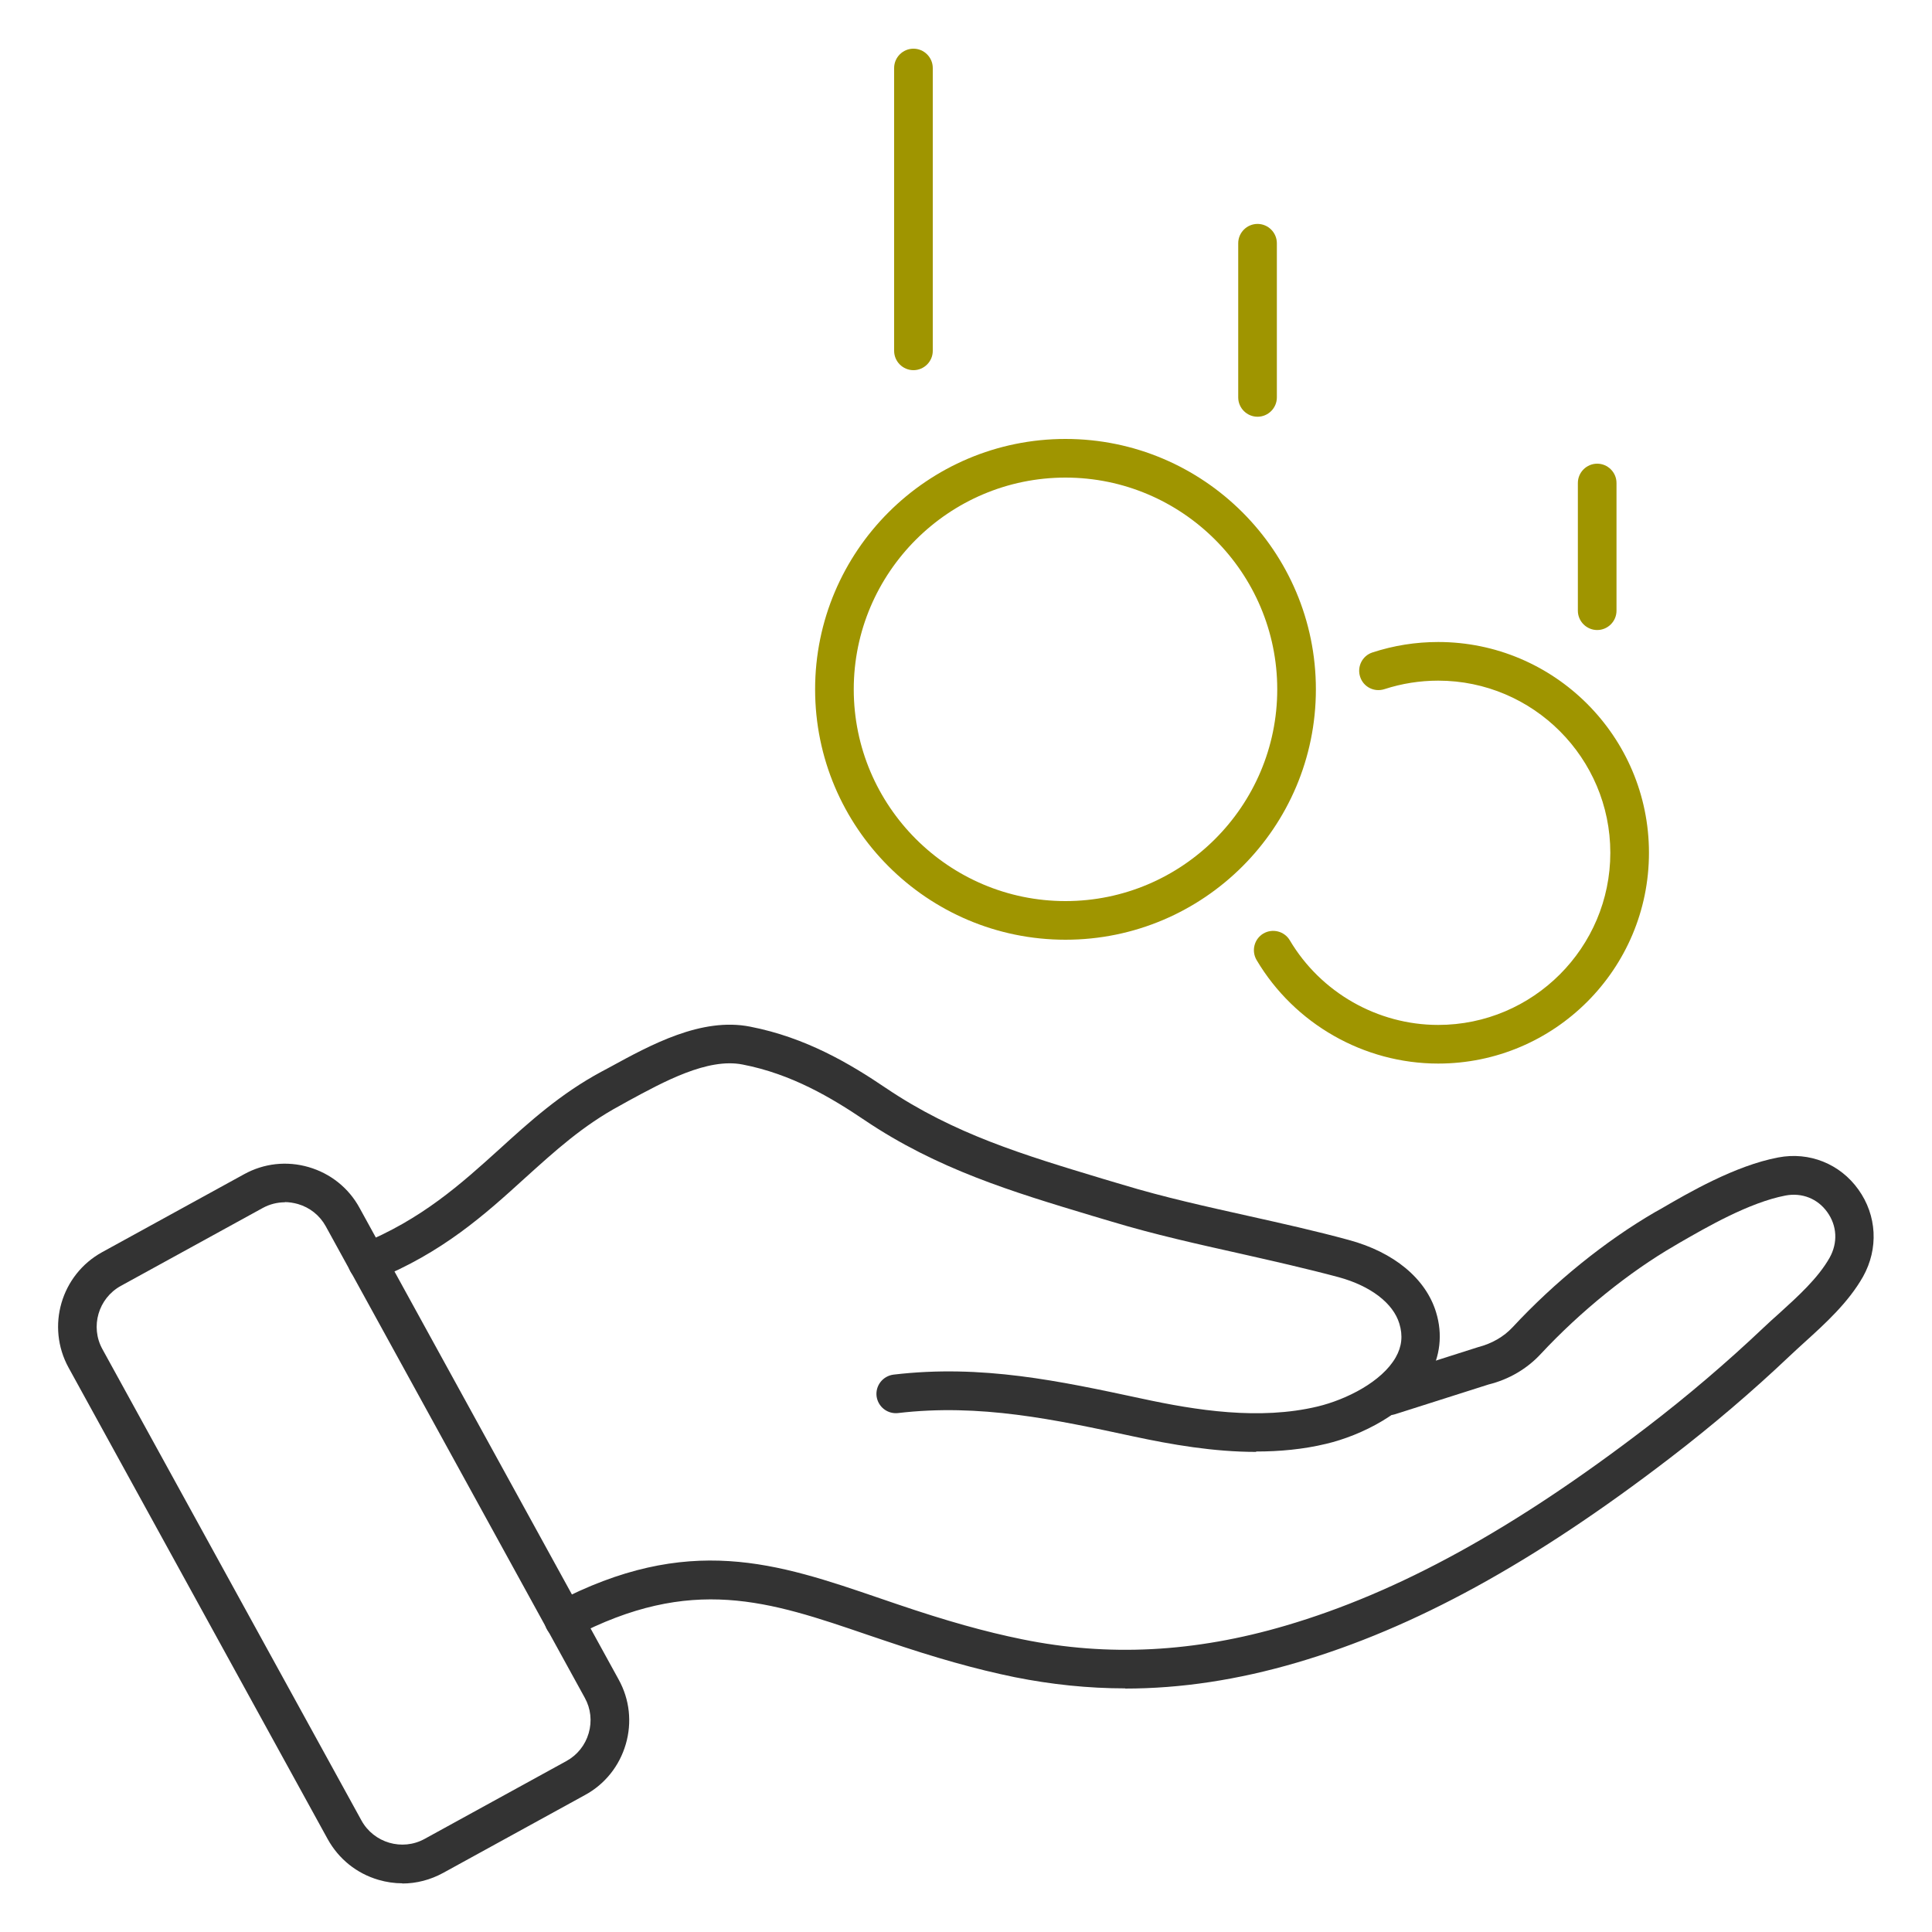
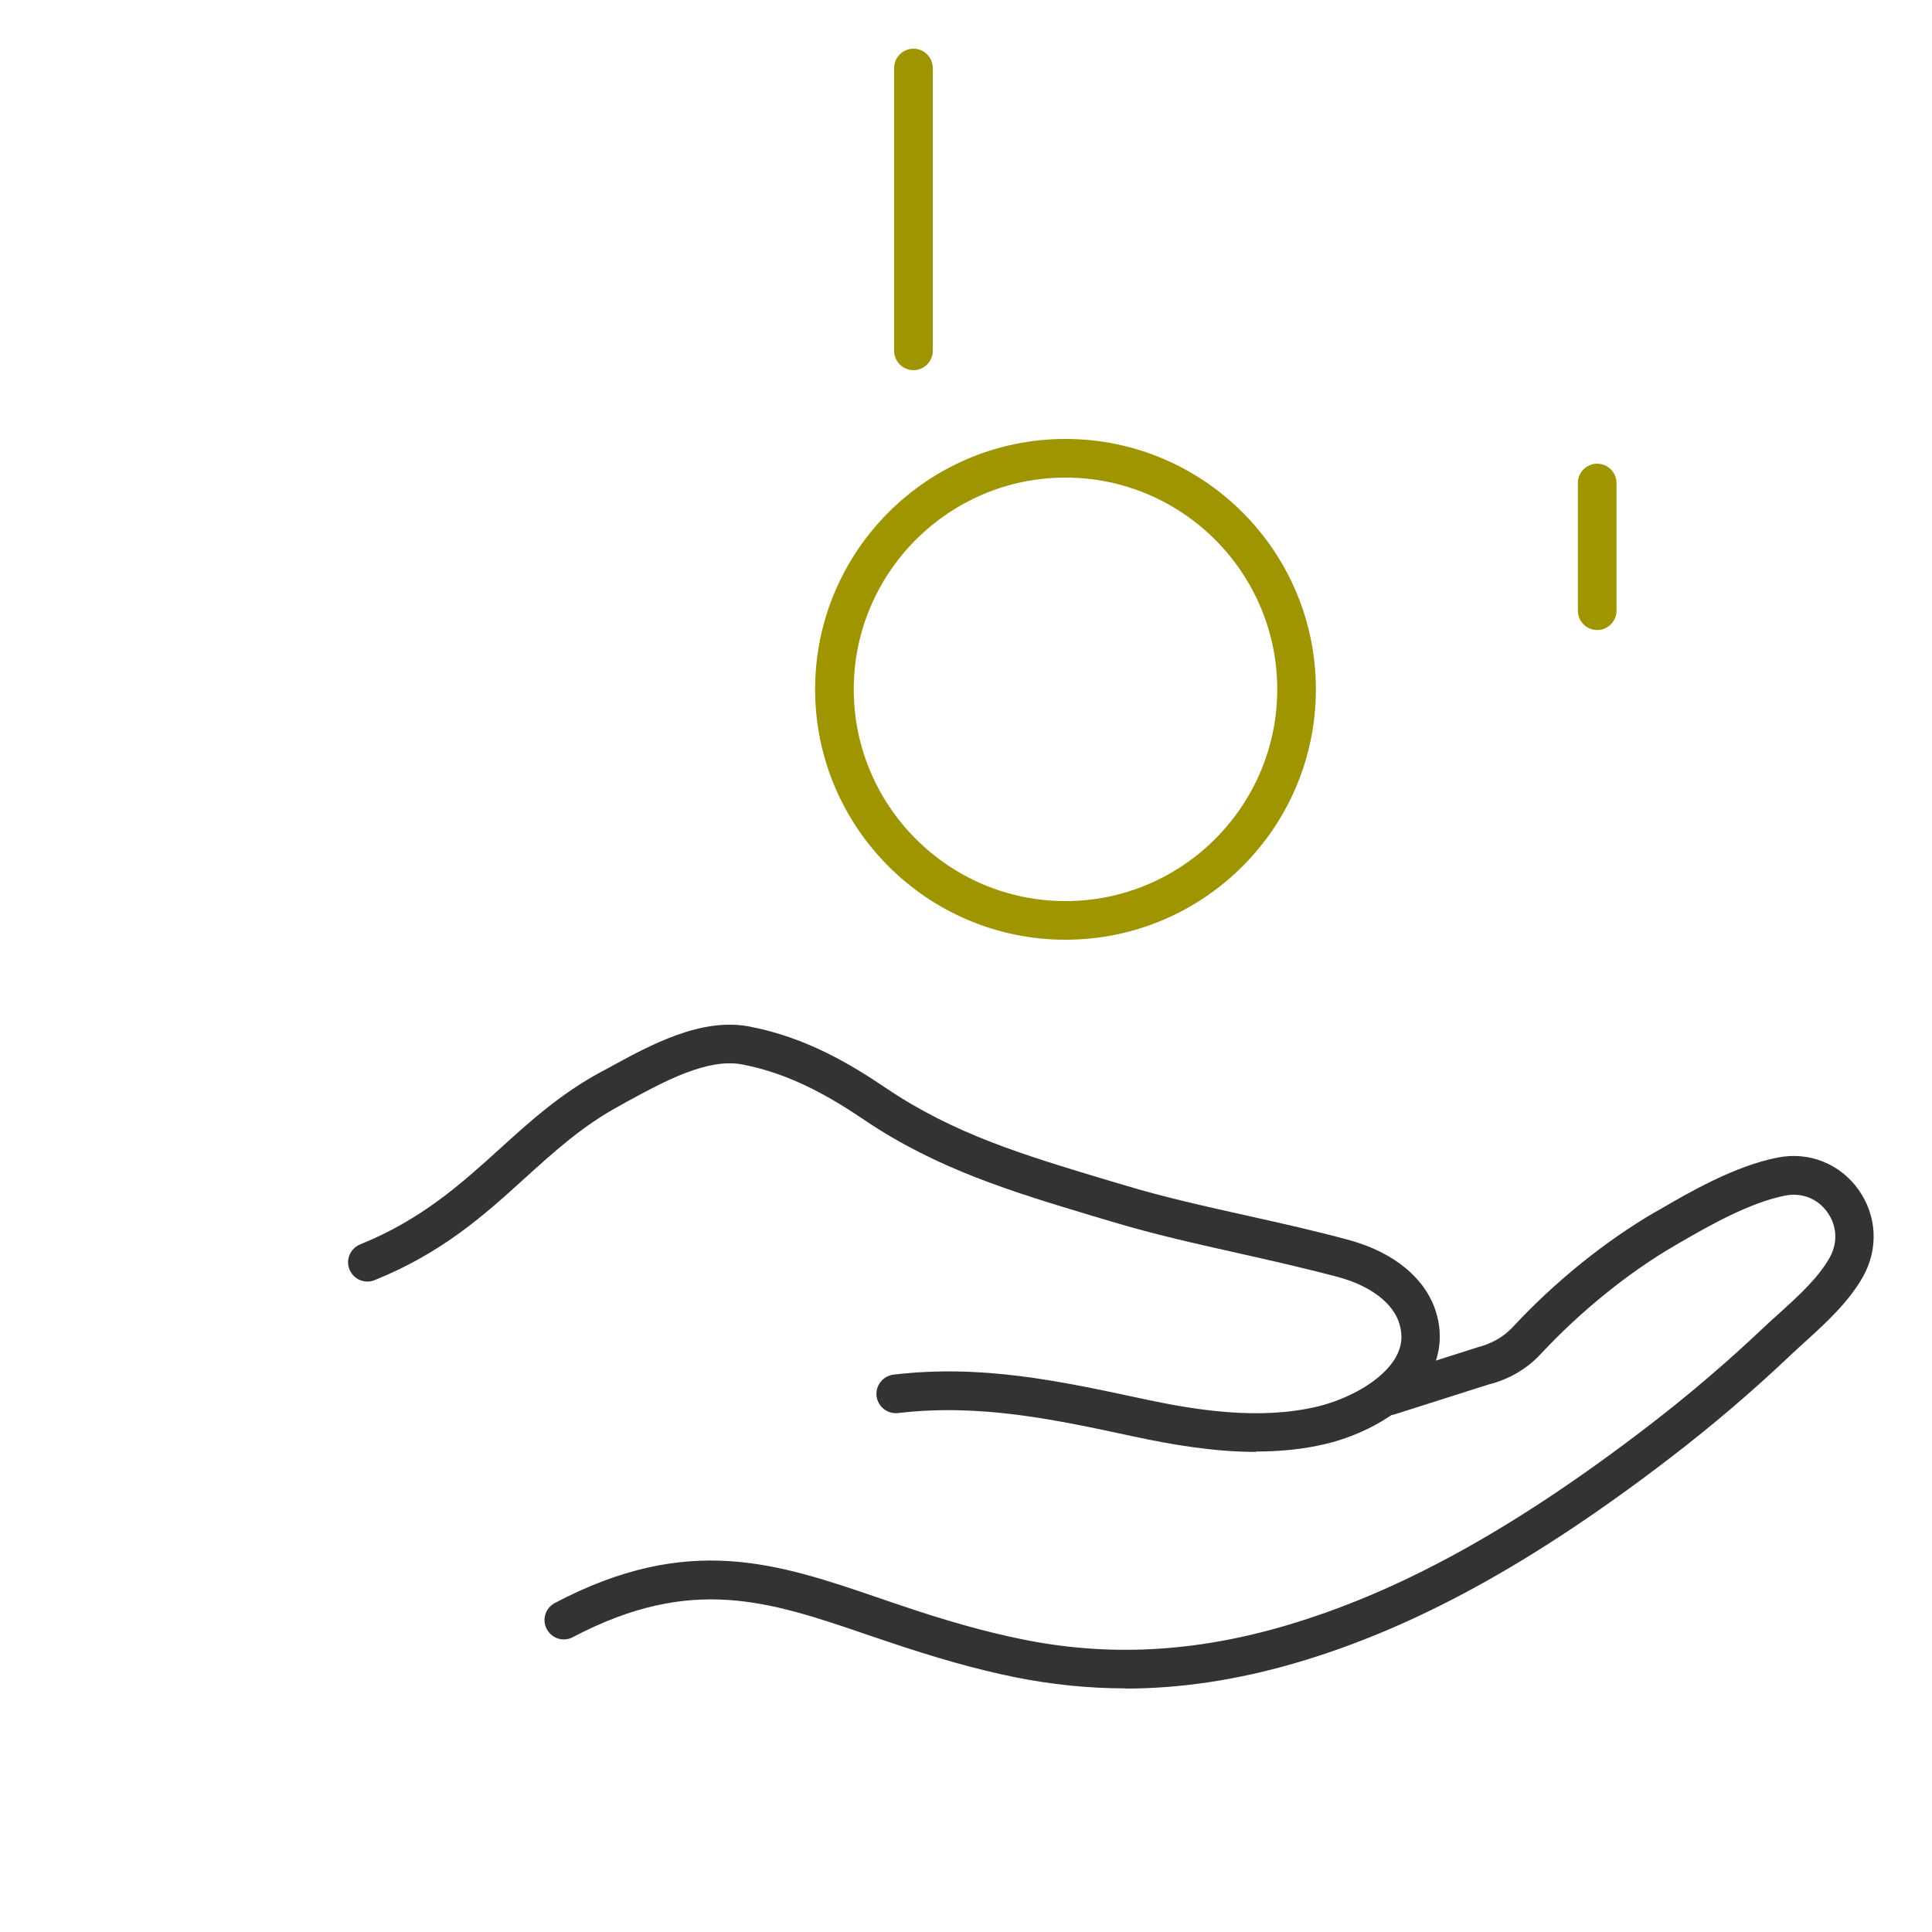
<svg xmlns="http://www.w3.org/2000/svg" id="path-2px_ol" viewBox="0 0 100 100">
  <defs>
    <style>.cls-1{fill:none;}.cls-2{fill:#9f9500;}.cls-3{fill:#333;}</style>
  </defs>
-   <rect class="cls-1" width="100" height="100" />
  <path class="cls-2" d="m55.15,48.64c-7.15,0-12.96-5.81-12.96-12.96s5.81-12.96,12.96-12.96,12.96,5.81,12.96,12.96-5.81,12.96-12.96,12.96Zm0-23.92c-6.04,0-10.96,4.92-10.96,10.96s4.92,10.96,10.96,10.96,10.96-4.92,10.96-10.96-4.92-10.96-10.96-10.96Z" />
  <path class="cls-2" d="m47.28,19.16c-.55,0-1-.45-1-1V3.52c0-.55.45-1,1-1s1,.45,1,1v14.64c0,.55-.45,1-1,1Z" />
-   <path class="cls-2" d="m65.09,21.57c-.55,0-1-.45-1-1v-7.98c0-.55.45-1,1-1s1,.45,1,1v7.98c0,.55-.45,1-1,1Z" />
-   <path class="cls-2" d="m74.44,55.05c-3.84,0-7.44-2.05-9.4-5.36-.28-.48-.12-1.09.35-1.37.48-.28,1.09-.12,1.37.35,1.6,2.7,4.54,4.38,7.68,4.38,4.91,0,8.91-4,8.91-8.91s-4-8.91-8.91-8.91c-.95,0-1.89.15-2.78.44-.53.17-1.09-.11-1.26-.64-.17-.52.11-1.09.64-1.26,1.1-.36,2.24-.54,3.4-.54,6.01,0,10.91,4.89,10.91,10.91s-4.89,10.91-10.91,10.91Z" />
  <path class="cls-2" d="m82.67,32.61c-.55,0-1-.45-1-1v-6.61c0-.55.45-1,1-1s1,.45,1,1v6.61c0,.55-.45,1-1,1Z" />
  <path class="cls-3" d="m65.02,75.15c-2.21,0-4.39-.38-6.35-.8-4.09-.88-7.95-1.71-12.19-1.21-.55.06-1.04-.33-1.11-.88-.06-.55.33-1.04.88-1.11,4.57-.54,8.59.33,12.84,1.24,2.82.61,6.1,1.13,9.11.41,1.49-.36,3.32-1.28,4.04-2.54.32-.56.38-1.13.19-1.75-.32-1.06-1.49-1.95-3.13-2.4-1.68-.45-3.41-.84-5.09-1.22-2.19-.49-4.45-.99-6.67-1.66l-1.01-.3c-4.12-1.24-8.01-2.41-11.79-4.96-1.69-1.14-3.76-2.38-6.3-2.87-1.81-.36-4.09.89-5.93,1.89l-.43.24c-1.91,1.03-3.35,2.34-4.89,3.73-2.1,1.91-4.28,3.88-7.8,5.3-.51.21-1.09-.04-1.3-.55-.21-.51.04-1.09.55-1.3,3.19-1.29,5.23-3.14,7.21-4.93,1.55-1.41,3.16-2.87,5.28-4.01l.43-.23c2.12-1.16,4.75-2.6,7.27-2.1,2.88.56,5.17,1.92,7.03,3.18,3.53,2.38,7.1,3.45,11.24,4.7l1.01.3c2.14.65,4.37,1.14,6.52,1.62,1.7.38,3.46.77,5.18,1.24,2.34.63,3.99,2,4.52,3.74.35,1.14.22,2.29-.37,3.32-1.09,1.9-3.54,3.07-5.31,3.49-1.2.29-2.43.4-3.64.4Z" />
  <path class="cls-3" d="m58.25,87.39c-1.92,0-3.83-.2-5.73-.58-2-.41-4.07-.99-6.72-1.89l-.89-.3c-5.09-1.74-9.11-3.12-15.26.12-.49.26-1.09.07-1.35-.42-.26-.49-.07-1.09.42-1.35,6.91-3.64,11.51-2.06,16.83-.24l.88.3c2.56.87,4.56,1.43,6.48,1.82,4.45.91,8.92.68,13.64-.71,5.85-1.72,11.8-4.99,18.7-10.28,2.09-1.6,4.12-3.33,6.03-5.14.25-.24.52-.48.8-.73.99-.9,2.02-1.83,2.62-2.89.43-.77.39-1.65-.12-2.36-.5-.7-1.31-1.02-2.16-.86-1.89.36-4.12,1.66-5.46,2.43l-.27.16c-2.37,1.37-4.89,3.41-6.93,5.6-.72.78-1.66,1.33-2.71,1.59l-4.84,1.54c-.53.17-1.09-.12-1.26-.65-.17-.53.12-1.09.65-1.26l4.9-1.56c.73-.19,1.33-.54,1.79-1.03,2.19-2.36,4.82-4.48,7.39-5.97l.27-.15c1.44-.84,3.86-2.25,6.09-2.67,1.61-.31,3.2.33,4.15,1.66.96,1.34,1.05,3.06.24,4.51-.76,1.34-1.96,2.43-3.02,3.39-.26.24-.52.47-.76.7-1.96,1.86-4.04,3.63-6.19,5.28-7.1,5.45-13.25,8.82-19.35,10.61-3.04.89-5.98,1.34-8.88,1.34Z" />
-   <path class="cls-3" d="m20.83,97.48c-.41,0-.83-.06-1.24-.18-1.13-.33-2.06-1.08-2.63-2.11l-13.41-24.4c-1.17-2.13-.39-4.81,1.74-5.98l7.34-4.03c1.03-.57,2.22-.7,3.35-.37,1.13.33,2.07,1.08,2.63,2.11l13.41,24.41c.57,1.03.7,2.22.37,3.35-.33,1.13-1.08,2.07-2.11,2.63h0s-7.34,4.03-7.34,4.03c-.66.36-1.38.55-2.12.55Zm-6.08-35.25c-.4,0-.8.1-1.16.3l-7.34,4.03c-1.16.64-1.59,2.11-.95,3.27l13.41,24.4c.64,1.16,2.11,1.59,3.27.95l7.34-4.03c.56-.31.97-.82,1.15-1.44.18-.62.11-1.27-.2-1.83l-13.41-24.41c-.31-.56-.82-.97-1.44-1.15-.22-.06-.45-.1-.68-.1Zm15.05,29.8h0,0Z" />
</svg>